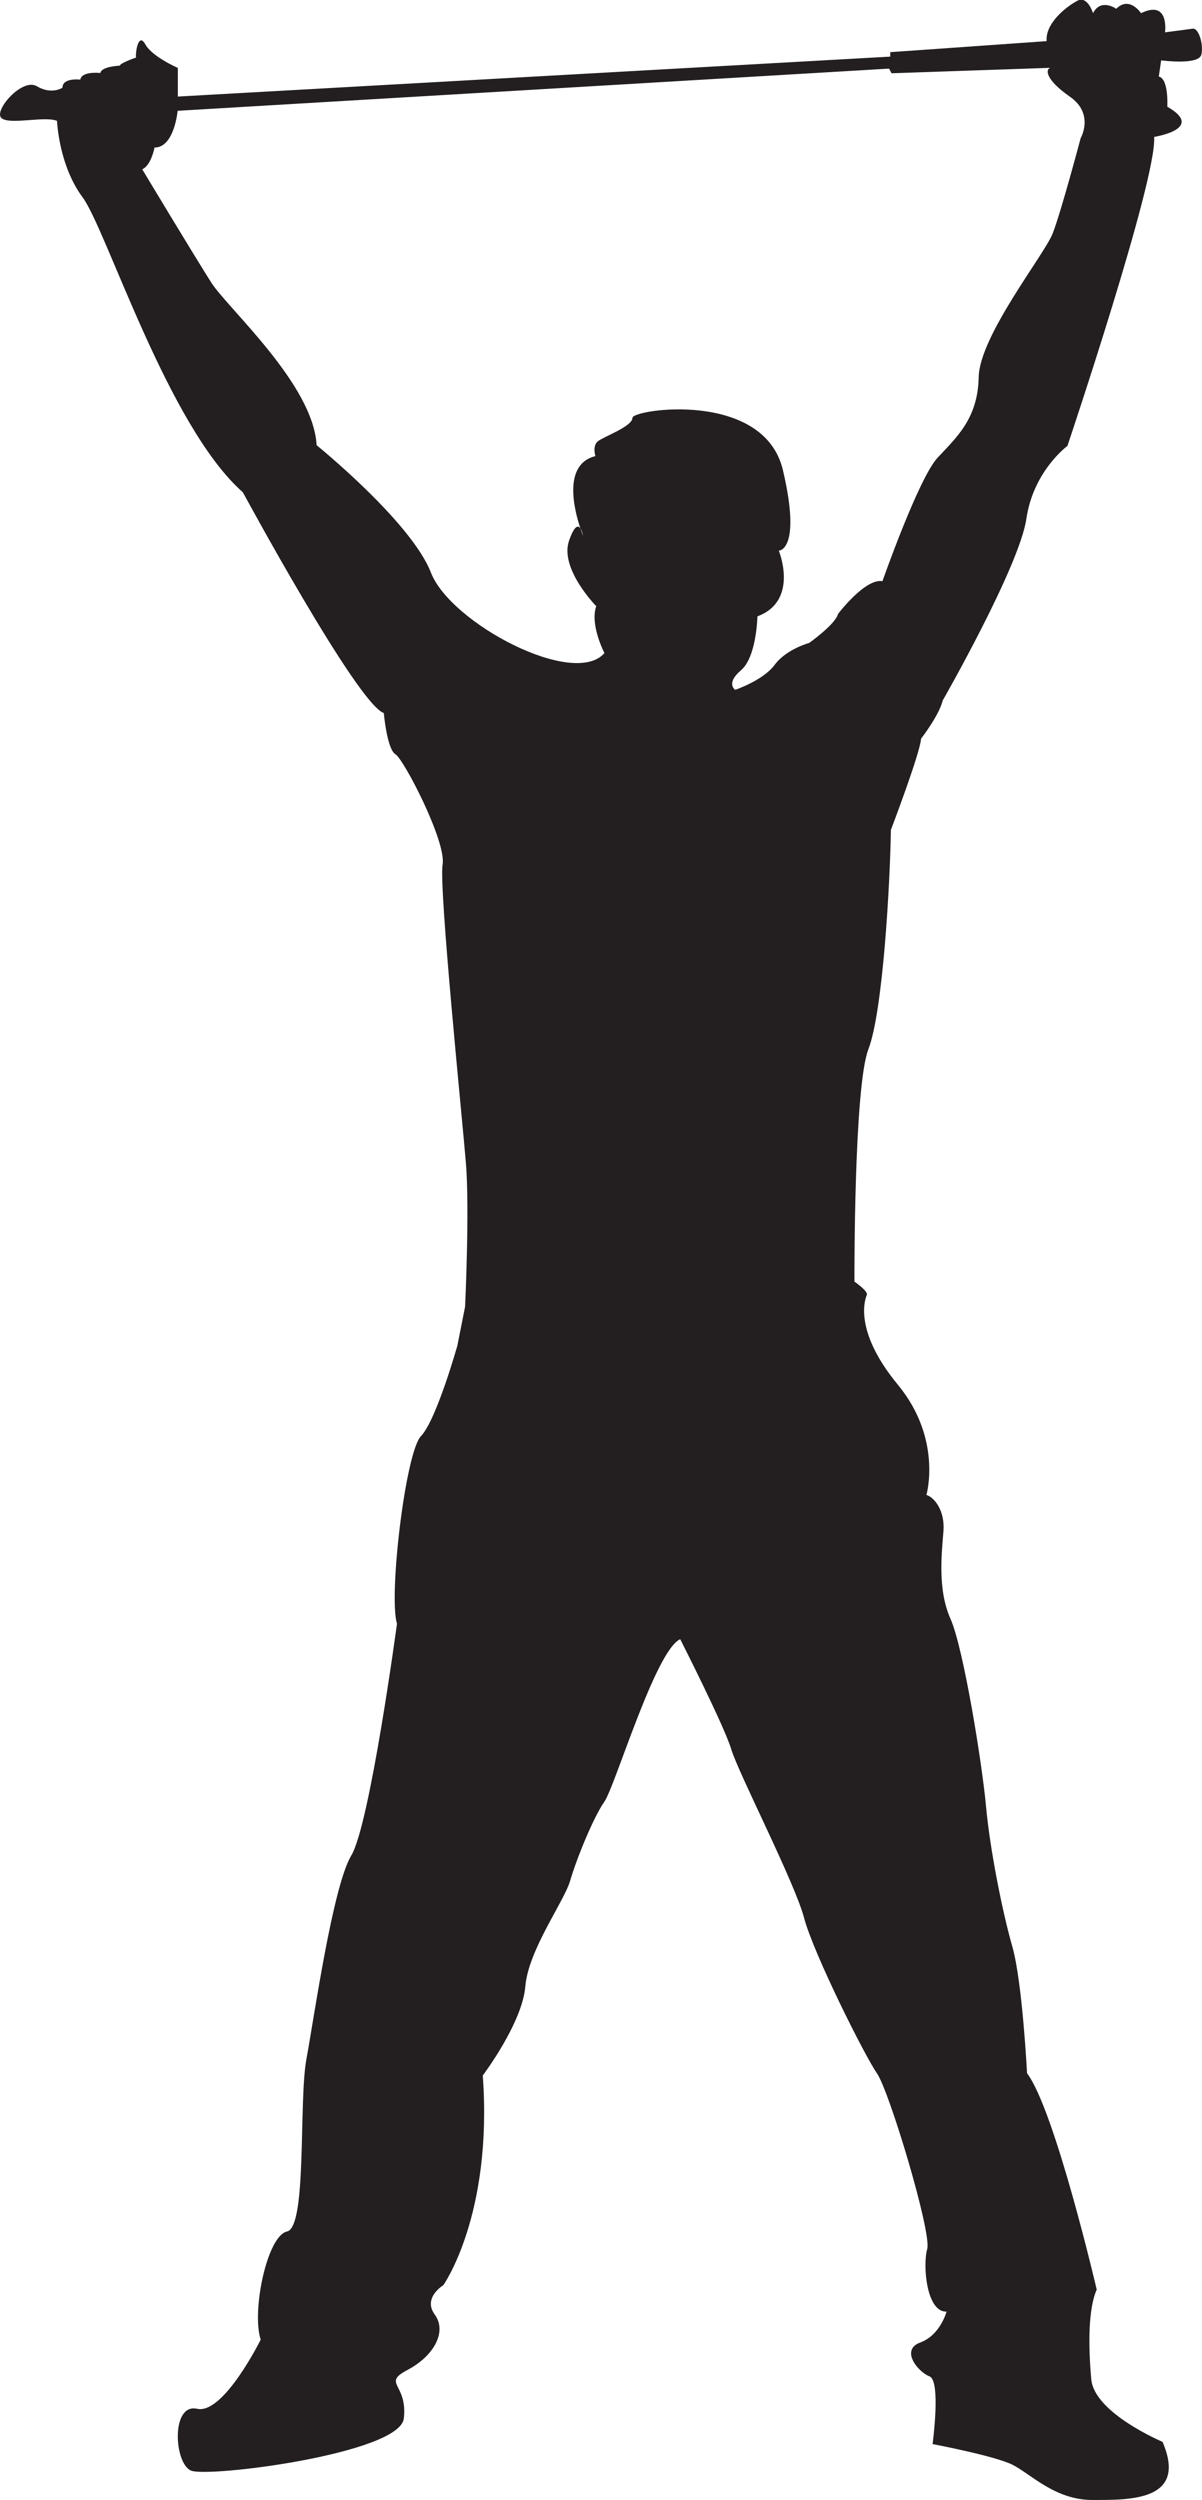
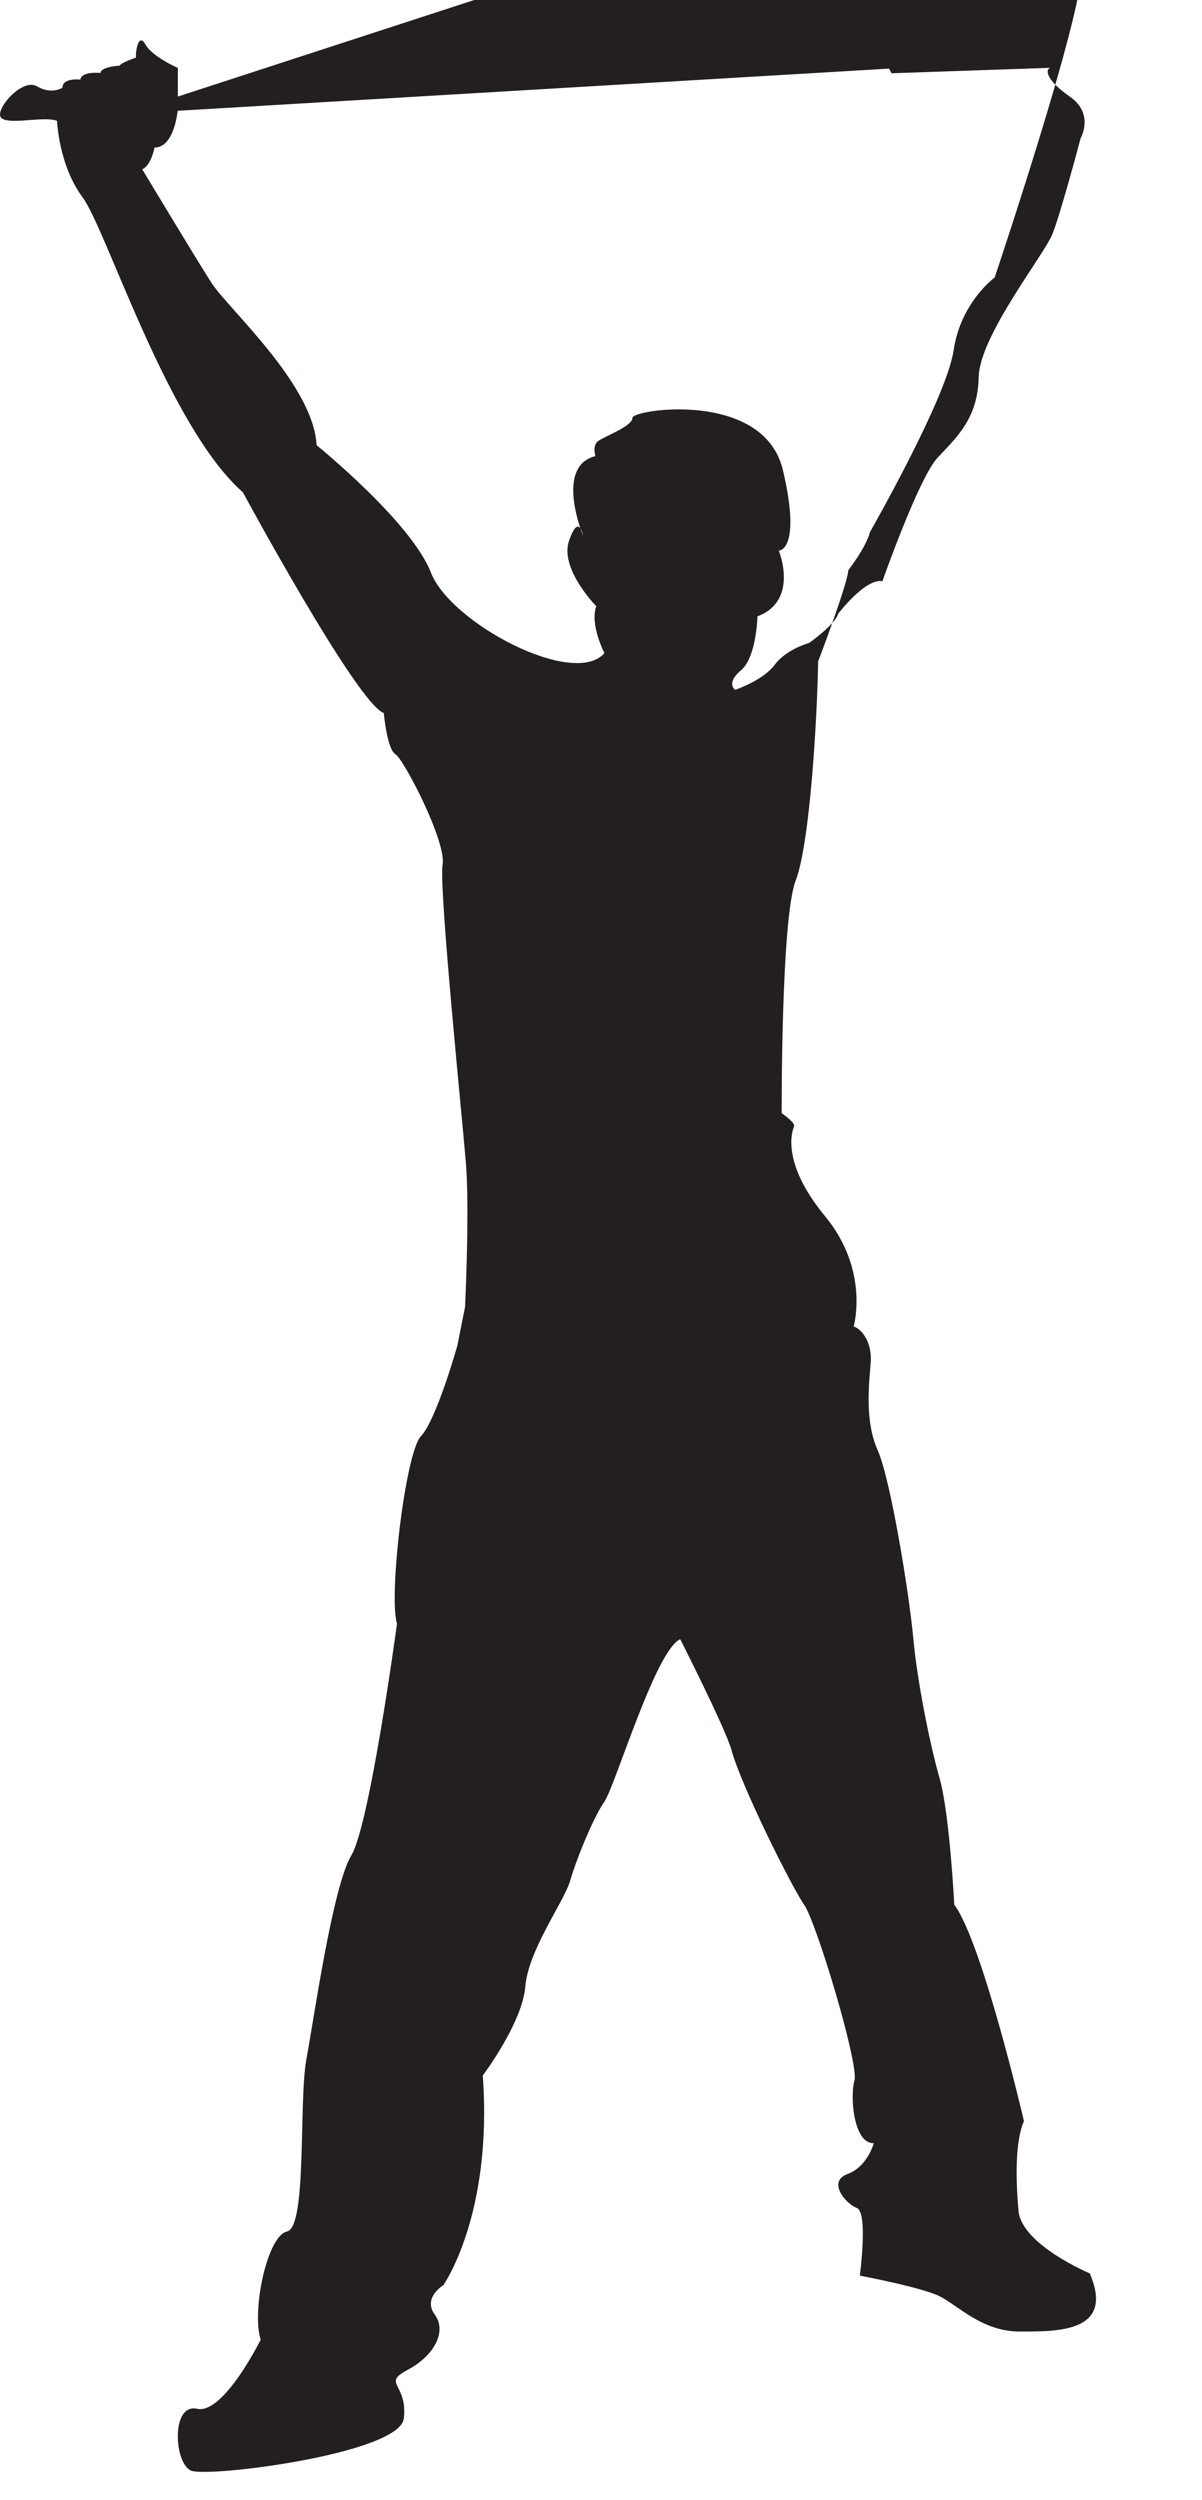
<svg xmlns="http://www.w3.org/2000/svg" id="uuid-46e100b0-7e0a-492e-ac58-082cf45bf257" data-name="golf" viewBox="0 0 183.37 381.13">
  <defs>
    <style>
      .uuid-f293afb4-6947-40d8-9d41-c37968681767 {
        fill: #231f20;
      }
    </style>
  </defs>
  <g id="uuid-0c67557d-ef1e-47c3-b476-f72ff3057c13" data-name="Layer 1">
-     <path class="uuid-f293afb4-6947-40d8-9d41-c37968681767" d="M8.7,18.42s.24,6.73,3.9,11.66c3.66,4.94,12.99,34.88,24.45,44.97,0,0,17.48,32.3,21.5,33.65,0,0,.48,5.5,1.77,6.28,1.3,.78,7.8,13.35,7.2,16.82-.59,3.48,2.96,38.35,3.55,45.42,.59,7.07-.12,21.98-.12,21.98l-1.18,5.94s-3.19,11.33-5.55,13.79c-2.36,2.47-4.96,24.34-3.66,28.6,0,0-4.13,30.62-6.97,35.33-2.83,4.71-5.67,24.67-6.85,31.07-1.18,6.39,.12,25.57-2.95,26.25-3.07,.67-5.43,12.23-4.02,16.49,0,0-5.67,11.44-9.69,10.54-4.02-.9-3.54,8.3-.95,9.42,2.6,1.12,31.89-2.58,32.48-7.96,.59-5.38-3.43-5.27,.59-7.4,4.02-2.13,6.02-5.83,4.13-8.41-1.89-2.58,1.3-4.49,1.3-4.49,0,0,7.56-10.65,6.02-31.97,0,0,6.02-7.96,6.49-13.57,.47-5.61,5.91-12.9,6.85-16.15,.94-3.25,3.54-9.65,5.2-12,1.65-2.35,7.8-23.11,11.58-24.79,0,0,6.73,13.24,7.8,16.82s9.69,20.3,11.1,25.68c1.42,5.38,9.22,20.97,11.1,23.66,1.89,2.69,8.39,24.34,7.68,26.81-.71,2.47-.12,9.65,2.95,9.54,0,0-.95,3.59-4.02,4.71-3.07,1.12-.35,4.48,1.42,5.16,1.77,.67,.47,10.32,.47,10.32,0,0,9.45,1.79,12.16,3.14,2.72,1.34,6.49,5.38,12.17,5.38s14.65,.22,10.75-8.86c0,0-10.4-4.37-10.87-9.53-.47-5.16-.47-10.77,.83-13.68,0,0-6.38-27.37-10.63-32.98,0,0-.71-13.91-2.24-19.29-1.54-5.38-3.43-14.92-4.02-21.42-.59-6.5-3.43-24.11-5.43-28.6-2.01-4.49-1.3-10.21-1.06-13.35,.24-3.14-1.42-5.16-2.6-5.5,0,0,2.48-8.52-4.37-16.82-6.85-8.3-4.96-13.12-4.72-13.68,.24-.56-1.89-2.02-1.89-2.02,0,0-.11-29.61,2.13-35.44,2.24-5.83,3.31-25.46,3.43-33.42,0,0,4.49-11.78,4.6-13.91,0,0,2.72-3.48,3.31-5.83,0,0,11.69-20.41,12.76-27.7,1.06-7.29,6.26-11.1,6.26-11.1,0,0,13.7-40.71,13.23-47.11,0,0,7.91-1.23,2.01-4.6,0,0,.24-4.26-1.3-4.6l.36-2.47s5.79,.79,6.14-.9c.35-1.68-.47-4.04-1.3-3.93-.82,.11-4.25,.56-4.25,.56,0,0,.71-5.05-3.66-2.92,0,0-1.77-2.69-3.78-.67,0,0-2.36-1.68-3.54,.67,0,0-.83-2.69-2.36-1.91-1.53,.78-4.96,3.36-4.72,6.17l-23.86,1.68v.68L27.13,14.72v-4.37s-3.9-1.68-4.96-3.59c-1.06-1.9-1.53,1.23-1.42,2.02,0,0-2.36,.79-2.48,1.23,0,0-2.83,.11-2.95,1.12,0,0-2.84-.34-3.07,1.01,0,0-2.72-.34-2.72,1.23,0,0-1.65,1.12-3.9-.22C3.39,11.81-.98,16.85,.2,17.98c1.18,1.12,6.62-.34,8.51,.45Zm14.89,4.07c3.01,0,3.51-5.6,3.51-5.6l108.53-6.43,.38,.71,24.21-.83c-.75,.24-.75,1.79,3.01,4.41,3.76,2.62,1.63,6.31,1.63,6.31,0,0-3.01,11.32-4.27,14.53-1.25,3.22-11.17,15.61-11.29,21.92-.12,6.31-3.39,9.17-6.27,12.27-2.89,3.1-8.41,18.82-8.41,18.82-2.63-.48-6.78,5-6.78,5-.37,1.55-4.39,4.41-4.39,4.41,0,0-3.51,.95-5.27,3.34-1.76,2.38-6.02,3.81-6.02,3.81,0,0-1.5-.95,.88-2.98,2.39-2.02,2.51-8.22,2.51-8.22,6.4-2.38,3.26-10.01,3.26-10.01,0,0,3.51,0,.63-12.27-2.89-12.27-22.96-9.29-22.96-7.98s-4.39,2.86-5.27,3.57c-.88,.71-.38,2.26-.38,2.26-5.02,1.24-3.22,8.25-2.29,11.02,.28,.4,.41,1.13,.41,1.13,0,0-.18-.44-.41-1.13-.34-.49-.9-.5-1.72,1.85-1.51,4.29,4.14,10.01,4.14,10.01-1,2.86,1.25,7.15,1.25,7.15-4.64,5.36-23.46-4.53-26.47-12.27-3.01-7.74-17.44-19.42-17.44-19.42-.5-9.29-13.55-20.85-16.06-24.78-2.51-3.93-10.54-17.28-10.54-17.28,1.38-.6,1.88-3.34,1.88-3.34Z" />
+     <path class="uuid-f293afb4-6947-40d8-9d41-c37968681767" d="M8.7,18.42s.24,6.73,3.9,11.66c3.66,4.94,12.99,34.88,24.45,44.97,0,0,17.48,32.3,21.5,33.65,0,0,.48,5.5,1.77,6.28,1.3,.78,7.8,13.35,7.2,16.82-.59,3.48,2.96,38.35,3.55,45.42,.59,7.07-.12,21.98-.12,21.98l-1.18,5.94s-3.19,11.33-5.55,13.79c-2.36,2.47-4.96,24.34-3.66,28.6,0,0-4.13,30.62-6.97,35.33-2.83,4.71-5.67,24.67-6.85,31.07-1.18,6.39,.12,25.57-2.95,26.25-3.07,.67-5.43,12.23-4.02,16.49,0,0-5.67,11.44-9.69,10.54-4.02-.9-3.54,8.3-.95,9.42,2.6,1.12,31.89-2.58,32.48-7.96,.59-5.38-3.43-5.27,.59-7.4,4.02-2.13,6.02-5.83,4.13-8.41-1.89-2.58,1.3-4.49,1.3-4.49,0,0,7.56-10.65,6.02-31.97,0,0,6.02-7.96,6.49-13.57,.47-5.61,5.91-12.9,6.85-16.15,.94-3.25,3.54-9.65,5.2-12,1.65-2.35,7.8-23.11,11.58-24.79,0,0,6.73,13.24,7.8,16.82c1.42,5.38,9.22,20.97,11.1,23.66,1.89,2.69,8.39,24.34,7.68,26.81-.71,2.47-.12,9.65,2.95,9.54,0,0-.95,3.59-4.02,4.71-3.07,1.12-.35,4.48,1.42,5.16,1.77,.67,.47,10.32,.47,10.32,0,0,9.45,1.79,12.16,3.14,2.72,1.34,6.49,5.38,12.17,5.38s14.65,.22,10.75-8.86c0,0-10.4-4.37-10.87-9.53-.47-5.16-.47-10.77,.83-13.68,0,0-6.38-27.37-10.63-32.98,0,0-.71-13.91-2.24-19.29-1.54-5.38-3.43-14.92-4.02-21.42-.59-6.5-3.43-24.11-5.43-28.6-2.01-4.49-1.3-10.21-1.06-13.35,.24-3.14-1.42-5.16-2.6-5.5,0,0,2.48-8.52-4.37-16.82-6.85-8.3-4.96-13.12-4.72-13.68,.24-.56-1.89-2.02-1.89-2.02,0,0-.11-29.61,2.13-35.44,2.24-5.83,3.31-25.46,3.43-33.42,0,0,4.49-11.78,4.6-13.91,0,0,2.72-3.48,3.31-5.83,0,0,11.69-20.41,12.76-27.7,1.06-7.29,6.26-11.1,6.26-11.1,0,0,13.7-40.71,13.23-47.11,0,0,7.91-1.23,2.01-4.6,0,0,.24-4.26-1.3-4.6l.36-2.47s5.79,.79,6.14-.9c.35-1.68-.47-4.04-1.3-3.93-.82,.11-4.25,.56-4.25,.56,0,0,.71-5.05-3.66-2.92,0,0-1.77-2.69-3.78-.67,0,0-2.36-1.68-3.54,.67,0,0-.83-2.69-2.36-1.91-1.53,.78-4.96,3.36-4.72,6.17l-23.86,1.68v.68L27.13,14.72v-4.37s-3.9-1.68-4.96-3.59c-1.06-1.9-1.53,1.23-1.42,2.02,0,0-2.36,.79-2.48,1.23,0,0-2.83,.11-2.95,1.12,0,0-2.84-.34-3.07,1.01,0,0-2.72-.34-2.72,1.23,0,0-1.65,1.12-3.9-.22C3.39,11.81-.98,16.85,.2,17.98c1.18,1.12,6.62-.34,8.51,.45Zm14.89,4.07c3.01,0,3.51-5.6,3.51-5.6l108.53-6.43,.38,.71,24.21-.83c-.75,.24-.75,1.79,3.01,4.41,3.76,2.62,1.63,6.31,1.63,6.31,0,0-3.01,11.32-4.27,14.53-1.25,3.22-11.17,15.61-11.29,21.92-.12,6.31-3.39,9.17-6.27,12.27-2.89,3.1-8.41,18.82-8.41,18.82-2.63-.48-6.78,5-6.78,5-.37,1.55-4.39,4.41-4.39,4.41,0,0-3.51,.95-5.27,3.34-1.76,2.38-6.02,3.81-6.02,3.81,0,0-1.5-.95,.88-2.98,2.39-2.02,2.51-8.22,2.51-8.22,6.4-2.38,3.26-10.01,3.26-10.01,0,0,3.51,0,.63-12.27-2.89-12.27-22.96-9.29-22.96-7.98s-4.39,2.86-5.27,3.57c-.88,.71-.38,2.26-.38,2.26-5.02,1.24-3.22,8.25-2.29,11.02,.28,.4,.41,1.13,.41,1.13,0,0-.18-.44-.41-1.13-.34-.49-.9-.5-1.72,1.85-1.51,4.29,4.14,10.01,4.14,10.01-1,2.86,1.25,7.15,1.25,7.15-4.64,5.36-23.46-4.53-26.47-12.27-3.01-7.74-17.44-19.42-17.44-19.42-.5-9.29-13.55-20.85-16.06-24.78-2.51-3.93-10.54-17.28-10.54-17.28,1.38-.6,1.88-3.34,1.88-3.34Z" />
  </g>
</svg>